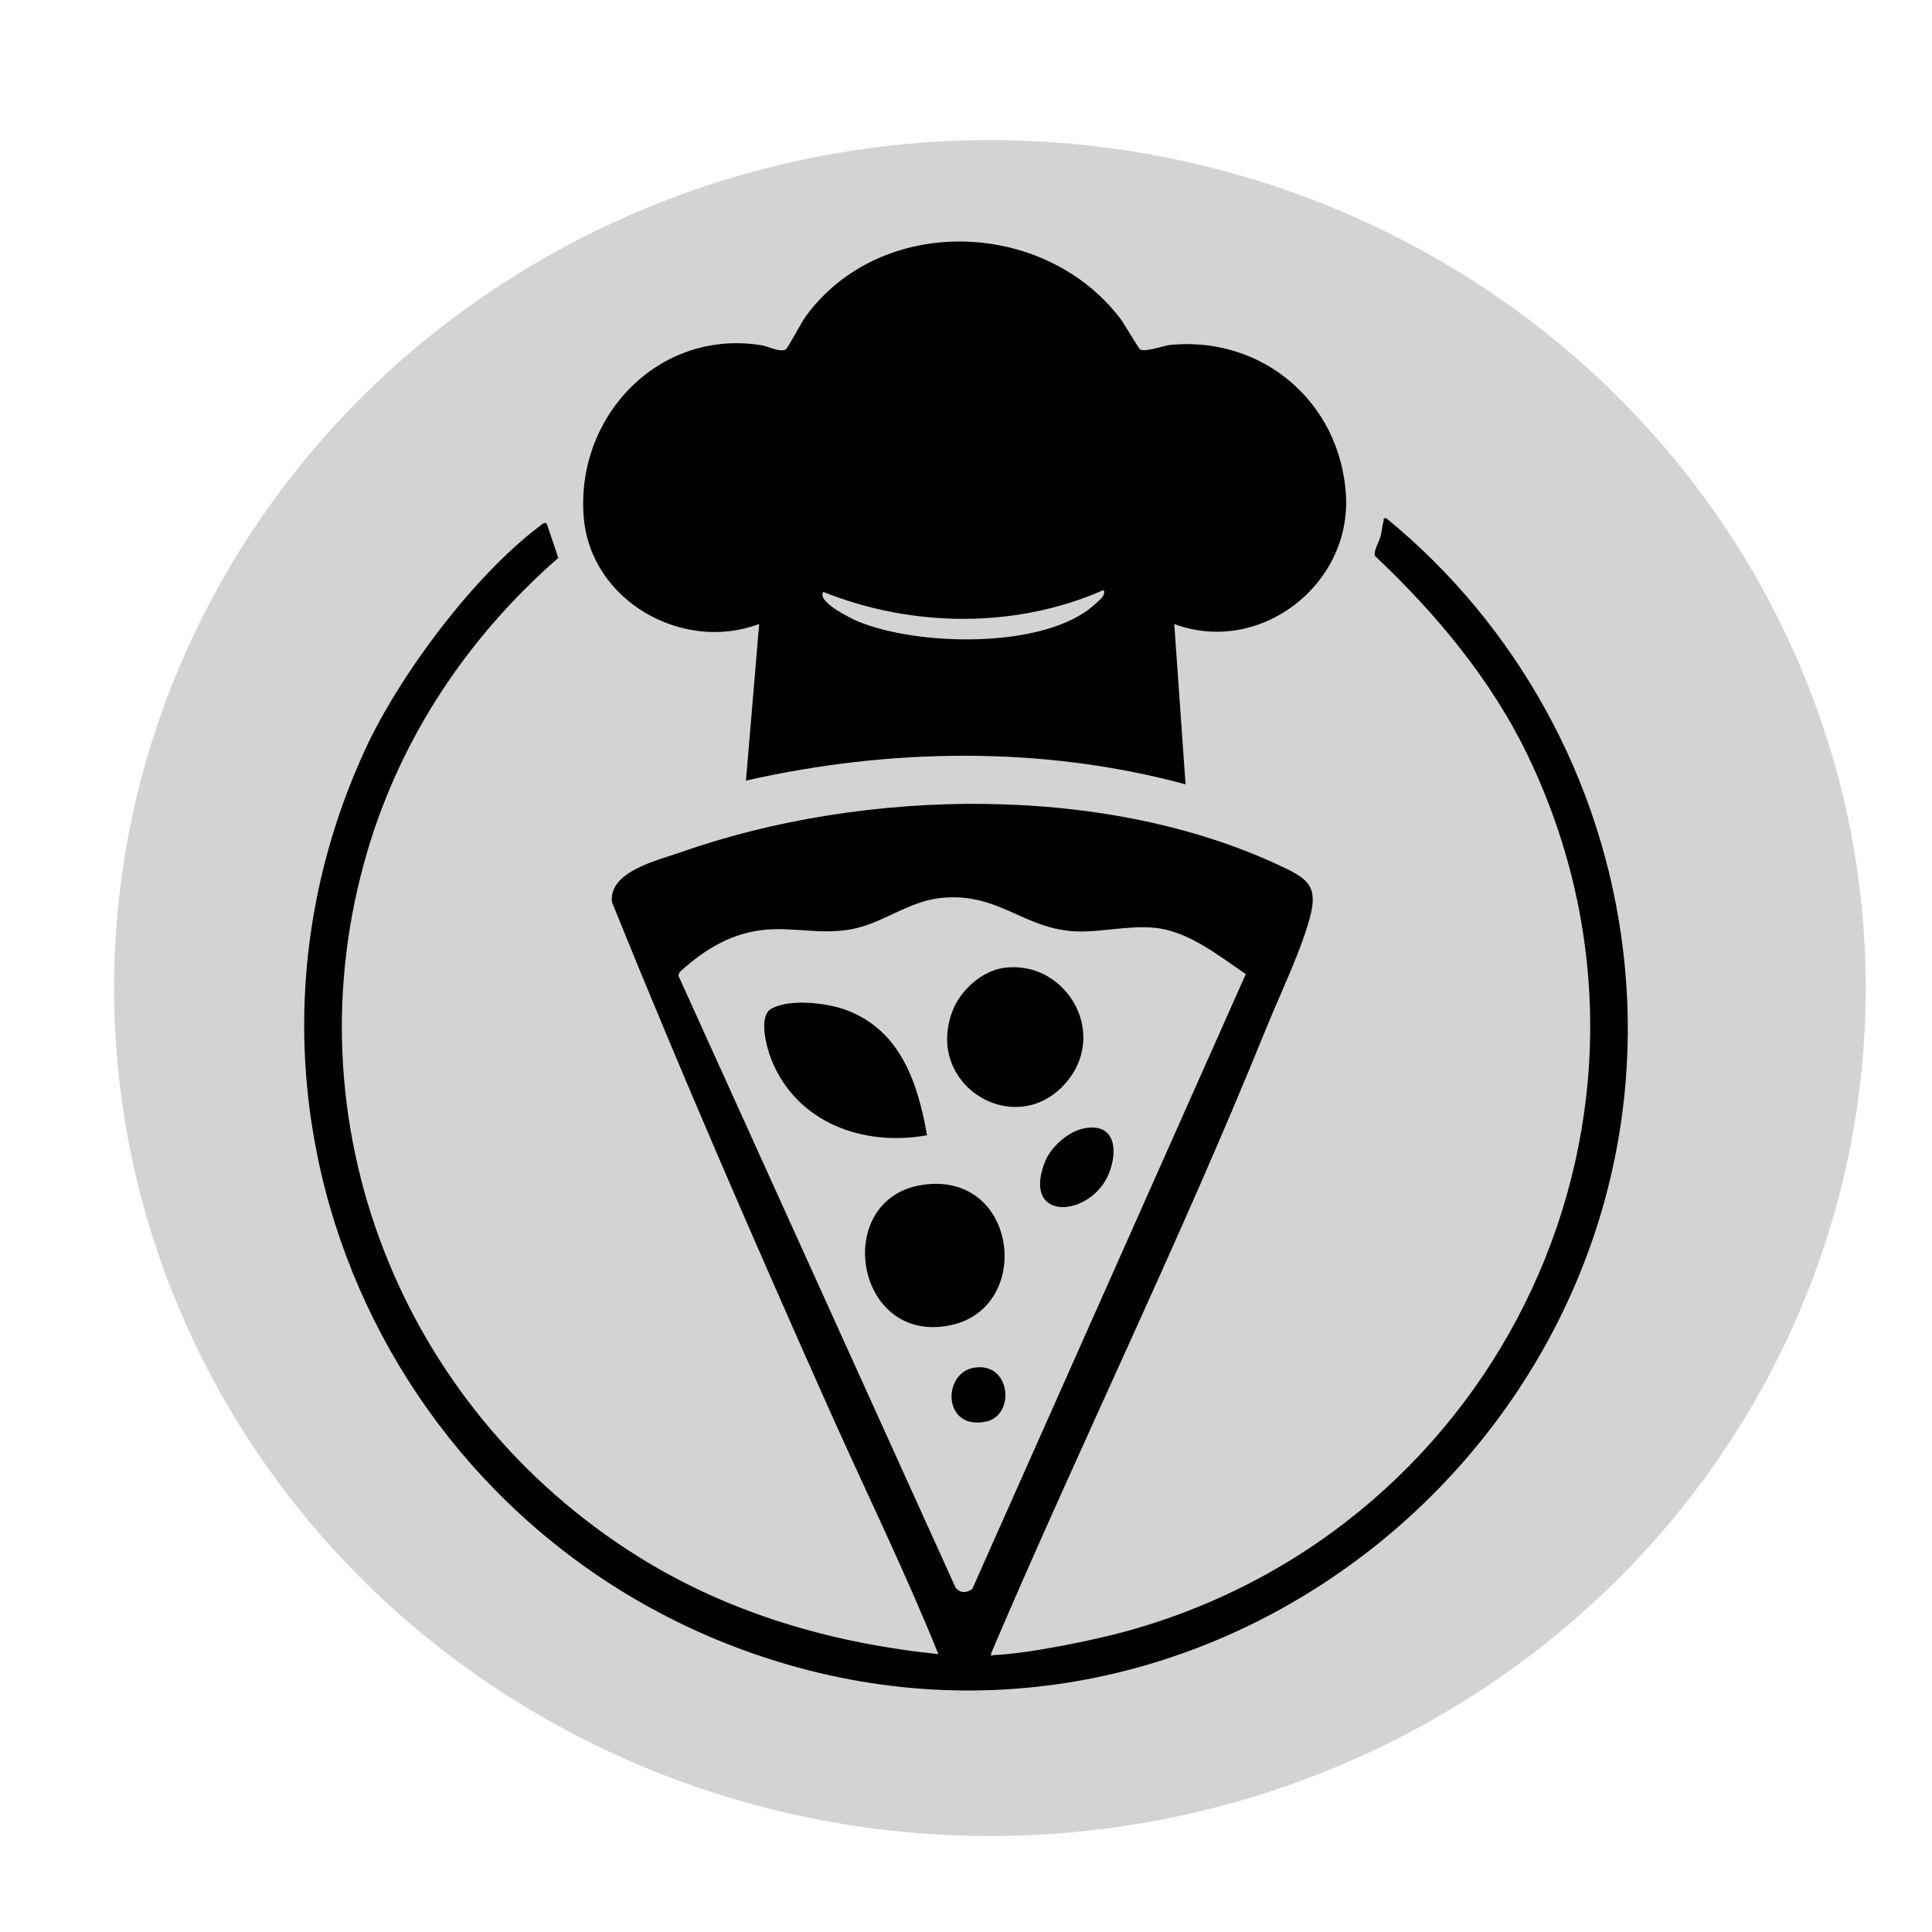
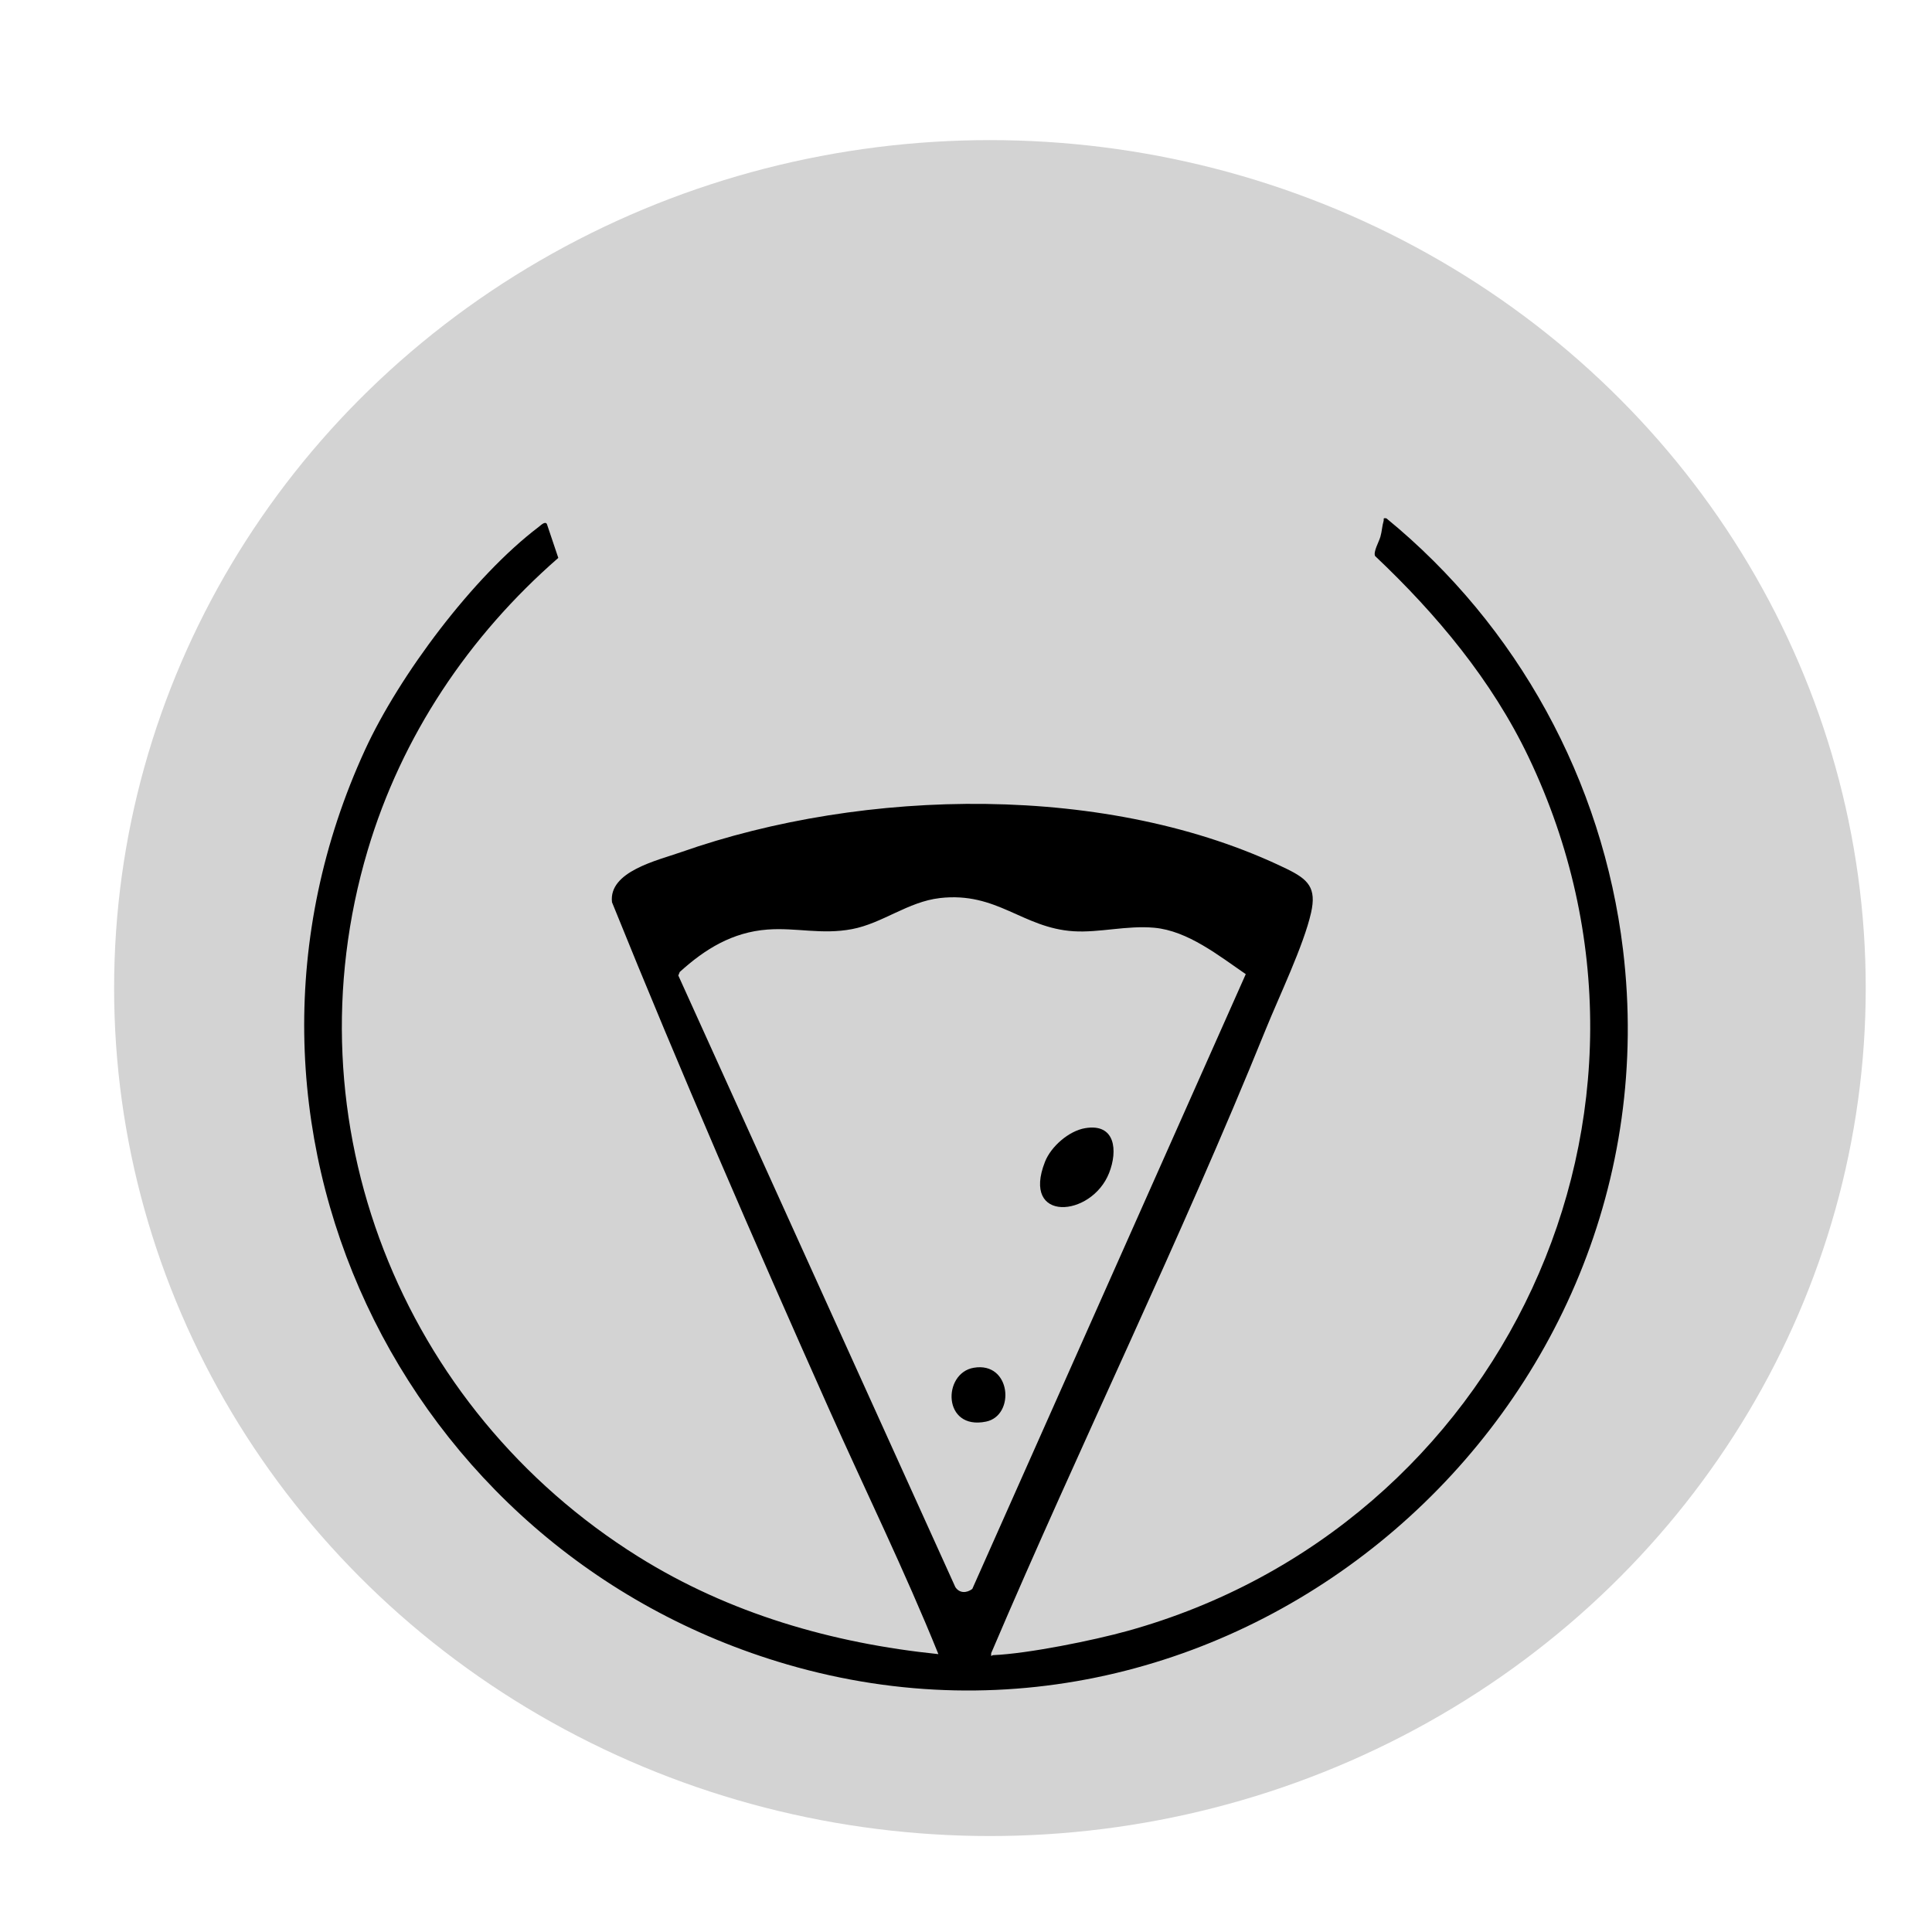
<svg xmlns="http://www.w3.org/2000/svg" id="Layer_1" version="1.1" viewBox="0 0 1024 1024">
  <defs>
    <style> .st0 { fill: #d3d3d3; } </style>
  </defs>
  <ellipse class="st0" cx="524.68" cy="523.7" rx="464.2" ry="449.44" />
  <g>
-     <path d="M622.38,330.72l5.98,85c-75.72-20.53-156.71-19.22-232.98-2l6.99-82.99c-40.63,15.33-89.35-12.35-92.98-56.53-4.4-53.49,39.76-100.03,94.21-91.21,3.79.61,9.5,3.86,12.78,2.25,1.18-.58,8.43-14.48,10.58-17.43,39.73-54.53,126.45-51.9,166.81,1.02,2.09,2.74,9.72,15.98,10.59,16.43,2.92,1.51,12.38-2.15,16.53-2.52,48.78-4.35,89.45,30.71,92.47,79.5,2.97,47.91-45.84,85.34-90.98,68.49ZM436.38,313.72c-3.72,5.11,14.59,14.04,18,15.48,31.28,13.26,99.75,15.24,126-8.97,1.9-1.75,6.18-4.94,4.5-7.5-46.47,20.55-101.57,19.84-148.5.99Z" />
-     <path d="M497.36,876.71c-17.8-44.1-38.8-86.89-58.17-130.32-39.58-88.77-78.47-178.18-114.82-268.19-1.91-16.31,24.13-22.16,36.47-26.5,97.27-34.22,227-36.99,321.19,8.85,11.38,5.54,15.83,10.02,12.86,23.21-3.88,17.25-17.02,44.53-24.06,61.93-45.17,111.55-98.3,219.84-145.48,330.53-.17,2.49.17,1.07,1.02,1.04,18.34-.75,53.05-7.78,71.2-12.82,198.67-55.11,302.51-274.76,212.64-463.07-19.45-40.75-48.78-75.85-81.4-106.68-1.01-2.24,1.99-7.32,2.82-10.18s.92-5.77,1.69-8.33c.34-1.13-.65-1.77,1.52-1.44,69.47,56.84,114.61,139.1,125.39,228.62,29.51,245.08-204.17,448.28-442.87,378.87-205.57-59.78-314.68-287.47-223.86-484.86,18.12-39.39,57.34-91.83,91.95-118.04,1.07-.81,3.43-3.29,4.41-1.6l6.05,17.97c-47.47,41.4-83.02,94.4-101.05,155.03-42.83,144.04,17.68,295.85,143.58,374.41,48.17,30.06,102.57,45.79,158.91,51.58ZM498.14,476c-16.86,1.92-30.41,13.39-46.55,16.45s-29.53-.9-44.77.23c-18.6,1.38-33.16,10.32-46.55,22.5l-.75,1.85,146.84,324.19c2.2,3.28,5.9,3.24,8.97.96l144.95-325.86c-14.18-9.72-30.69-22.96-48.44-24.59-14.56-1.34-29.23,2.73-42.86,1.85-27.07-1.74-40.47-21.05-70.85-17.59Z" />
-     <path d="M489.13,627.98c50.42-7.34,58.91,65.34,14.46,74.46-50.8,10.43-62.89-67.42-14.46-74.46Z" />
-     <path d="M491.37,601.71c-33.88,6.1-69.08-6.6-82.48-40.01-2.62-6.52-7.1-23.09-.08-27.05,9.78-5.51,29.94-3.09,40.24.88,28.47,10.98,37.37,38.55,42.32,66.17Z" />
-     <path d="M532.13,512.98c31.85-4.31,54.87,32.74,34.22,59.22-26.1,33.46-77.02,3.9-61.46-36.46,4.18-10.85,15.45-21.16,27.24-22.76Z" />
+     <path d="M497.36,876.71c-17.8-44.1-38.8-86.89-58.17-130.32-39.58-88.77-78.47-178.18-114.82-268.19-1.91-16.31,24.13-22.16,36.47-26.5,97.27-34.22,227-36.99,321.19,8.85,11.38,5.54,15.83,10.02,12.86,23.21-3.88,17.25-17.02,44.53-24.06,61.93-45.17,111.55-98.3,219.84-145.48,330.53-.17,2.49.17,1.07,1.02,1.04,18.34-.75,53.05-7.78,71.2-12.82,198.67-55.11,302.51-274.76,212.64-463.07-19.45-40.75-48.78-75.85-81.4-106.68-1.01-2.24,1.99-7.32,2.82-10.18s.92-5.77,1.69-8.33c.34-1.13-.65-1.77,1.52-1.44,69.47,56.84,114.61,139.1,125.39,228.62,29.51,245.08-204.17,448.28-442.87,378.87-205.57-59.78-314.68-287.47-223.86-484.86,18.12-39.39,57.34-91.83,91.95-118.04,1.07-.81,3.43-3.29,4.41-1.6l6.05,17.97c-47.47,41.4-83.02,94.4-101.05,155.03-42.83,144.04,17.68,295.85,143.58,374.41,48.17,30.06,102.57,45.79,158.91,51.58ZM498.14,476c-16.86,1.92-30.41,13.39-46.55,16.45s-29.53-.9-44.77.23c-18.6,1.38-33.16,10.32-46.55,22.5l-.75,1.85,146.84,324.19c2.2,3.28,5.9,3.24,8.97.96l144.95-325.86c-14.18-9.72-30.69-22.96-48.44-24.59-14.56-1.34-29.23,2.73-42.86,1.85-27.07-1.74-40.47-21.05-70.85-17.59" />
    <path d="M575.1,597.96c16.16-2.76,17.39,11.97,12.75,23.74-9.34,23.7-46.77,26.49-33.97-5.97,3.17-8.03,12.59-16.3,21.22-17.77Z" />
    <path d="M516.1,724.94c19.88-3.41,22.14,25.33,6.53,28.54-23.09,4.76-23.2-25.69-6.53-28.54Z" />
  </g>
</svg>